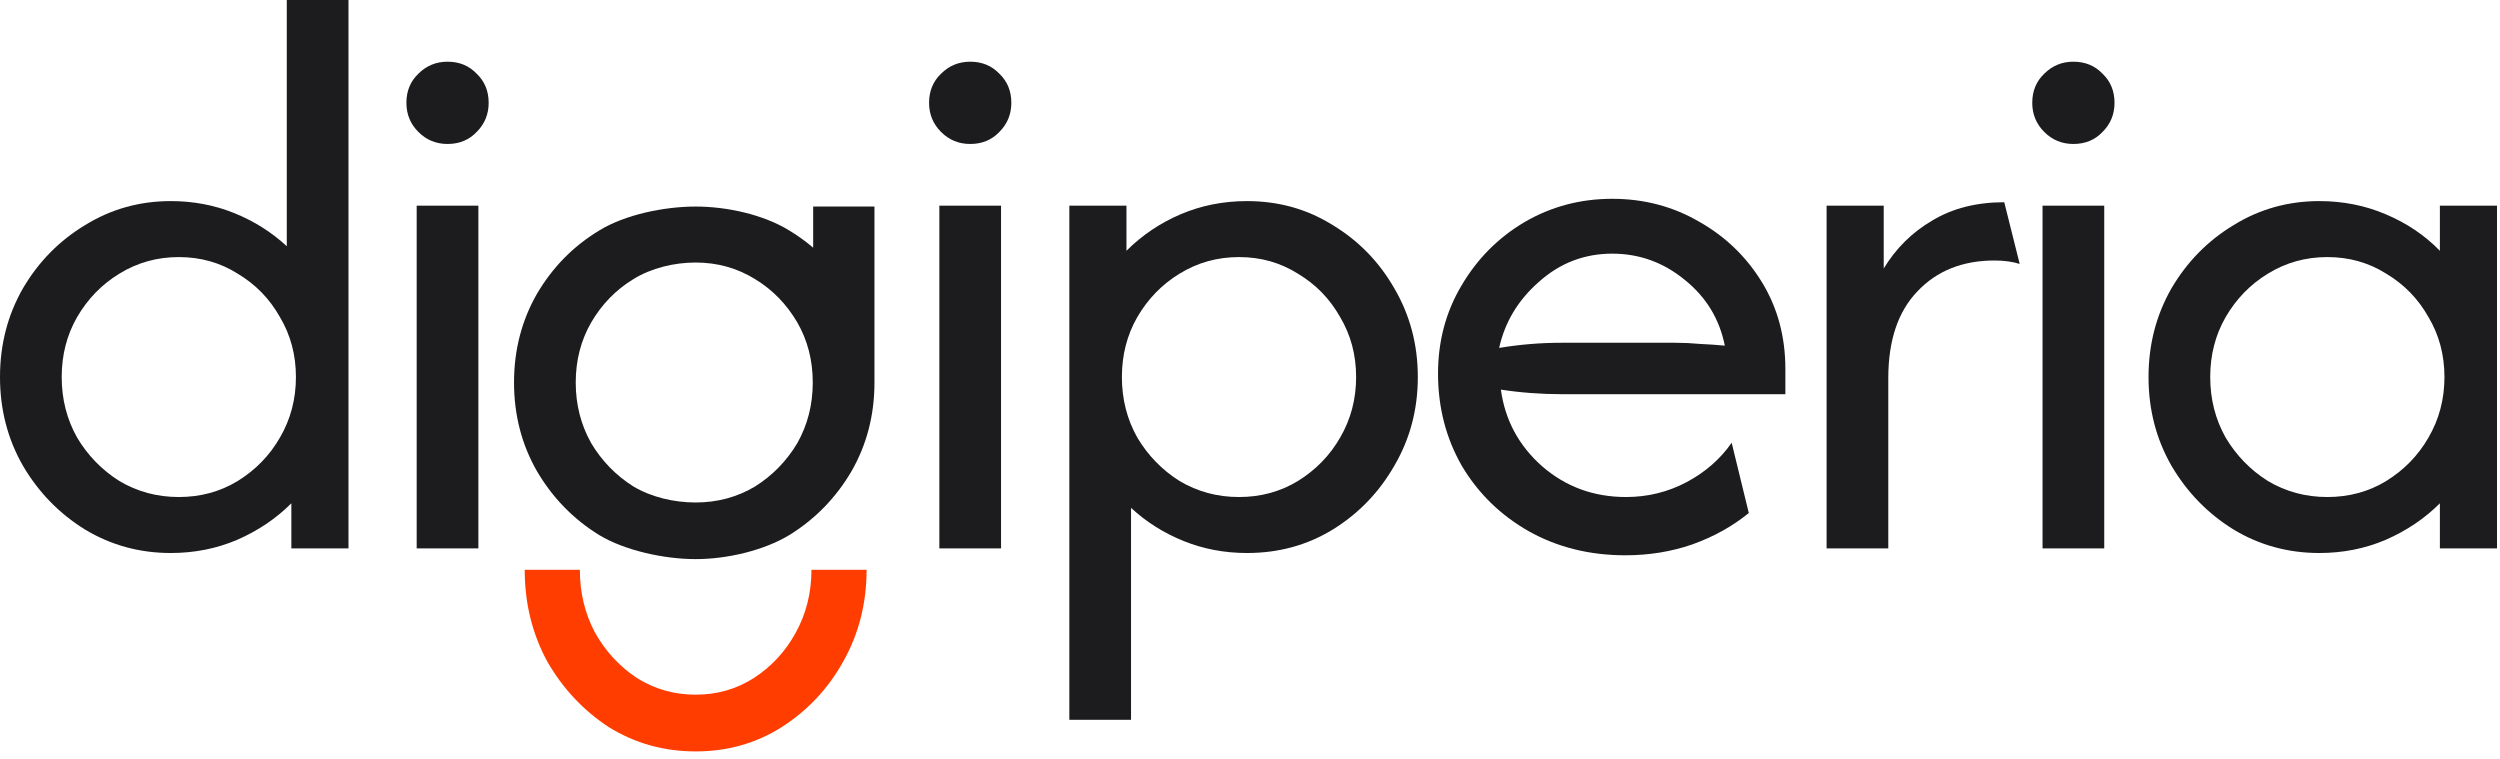
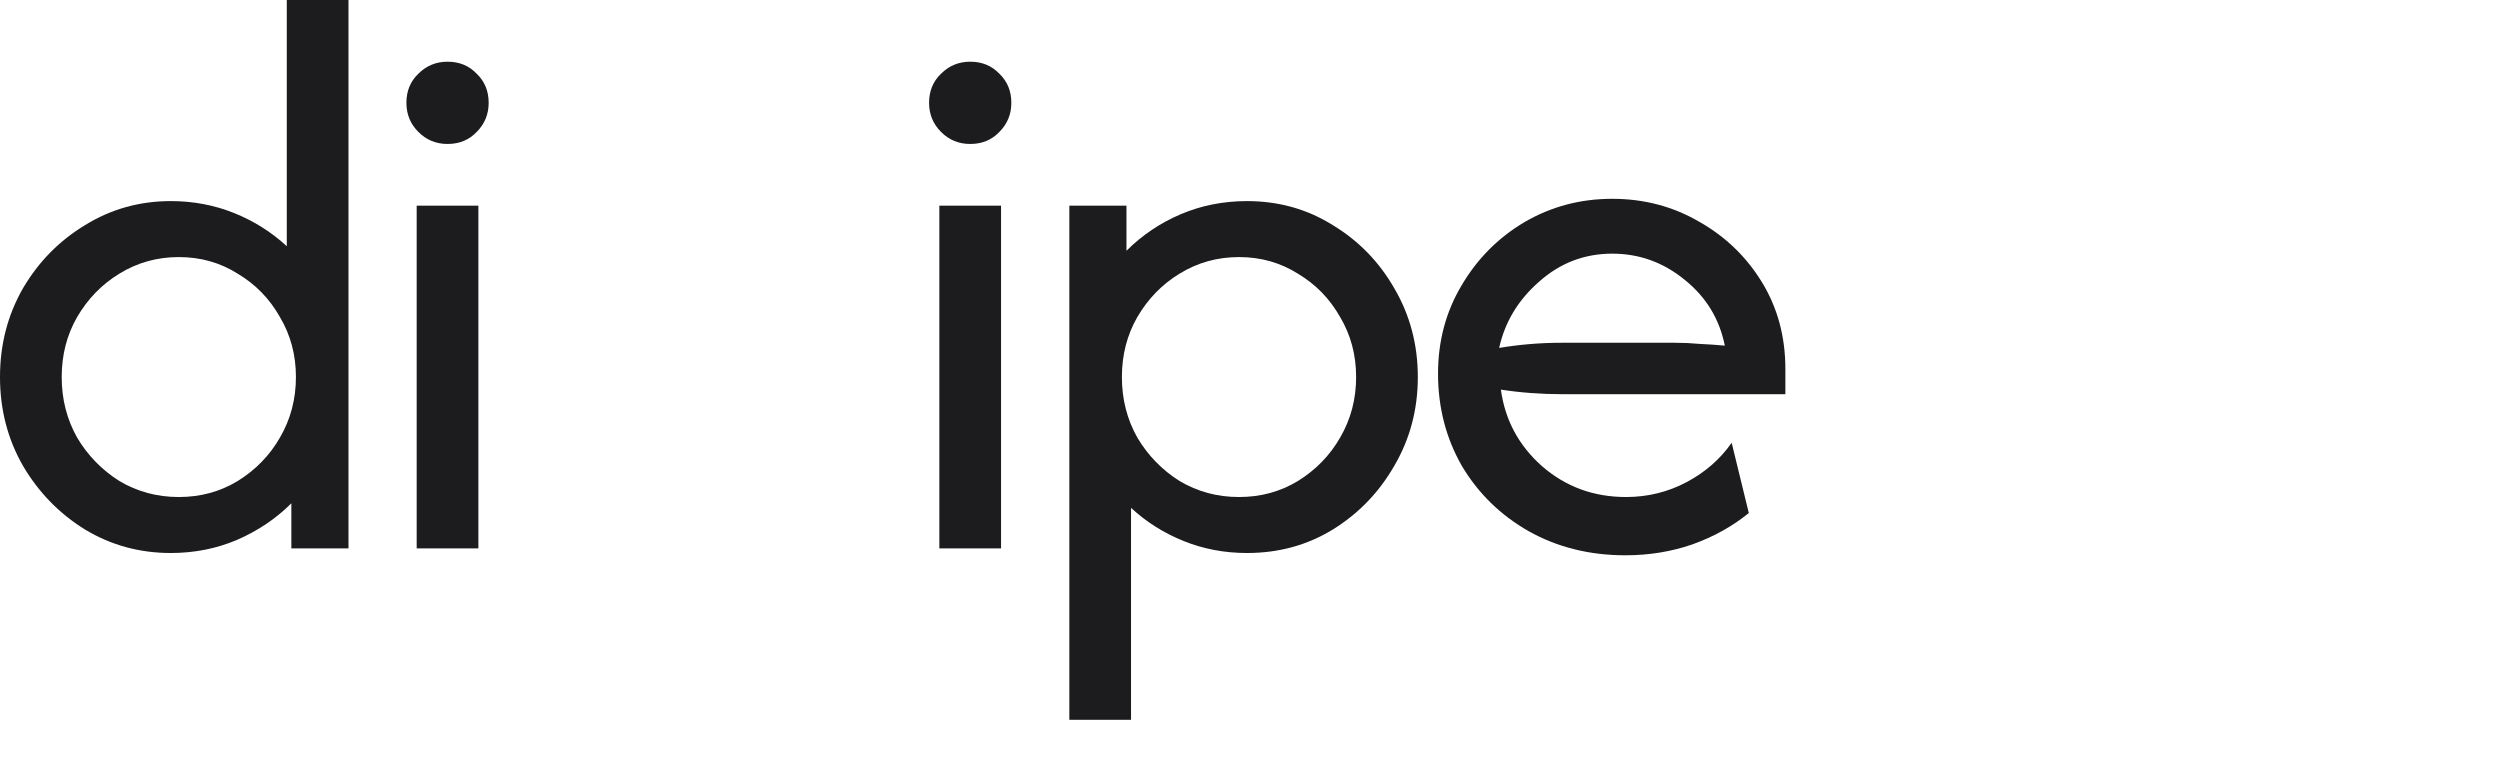
<svg xmlns="http://www.w3.org/2000/svg" width="234" height="71" viewBox="0 0 234 71" fill="none">
  <path d="M15.988 51.761C13.065 51.761 10.391 51.03 7.967 49.569C5.543 48.072 3.6 46.075 2.139 43.58C0.713 41.084 0 38.322 0 35.292C0 32.262 0.713 29.499 2.139 27.003C3.6 24.508 5.543 22.53 7.967 21.068C10.391 19.571 13.065 18.822 15.988 18.822C18.091 18.822 20.07 19.197 21.924 19.945C23.777 20.694 25.417 21.727 26.843 23.047V0H32.618V51.333H27.271V47.109C25.845 48.535 24.152 49.676 22.191 50.531C20.266 51.351 18.198 51.761 15.988 51.761ZM16.737 46.521C18.769 46.521 20.605 46.022 22.244 45.024C23.92 43.99 25.239 42.635 26.201 40.96C27.2 39.249 27.699 37.359 27.699 35.292C27.699 33.224 27.2 31.352 26.201 29.677C25.239 27.966 23.92 26.611 22.244 25.613C20.605 24.579 18.769 24.062 16.737 24.062C14.705 24.062 12.851 24.579 11.176 25.613C9.536 26.611 8.217 27.966 7.219 29.677C6.256 31.352 5.775 33.224 5.775 35.292C5.775 37.359 6.256 39.249 7.219 40.96C8.217 42.635 9.536 43.99 11.176 45.024C12.851 46.022 14.705 46.521 16.737 46.521Z" fill="#1C1B1E" />
  <path d="M39.001 51.333V19.25H44.776V51.333H39.001ZM41.889 13.475C40.819 13.475 39.91 13.101 39.162 12.352C38.413 11.604 38.039 10.694 38.039 9.625C38.039 8.52 38.413 7.611 39.162 6.898C39.91 6.149 40.819 5.775 41.889 5.775C42.994 5.775 43.903 6.149 44.616 6.898C45.364 7.611 45.739 8.52 45.739 9.625C45.739 10.694 45.364 11.604 44.616 12.352C43.903 13.101 42.994 13.475 41.889 13.475Z" fill="#1C1B1E" />
  <path d="M87.923 51.333V19.25H93.698V51.333H87.923ZM90.811 13.475C89.741 13.475 88.832 13.101 88.084 12.352C87.335 11.604 86.961 10.694 86.961 9.625C86.961 8.52 87.335 7.611 88.084 6.898C88.832 6.149 89.741 5.775 90.811 5.775C91.916 5.775 92.825 6.149 93.538 6.898C94.287 7.611 94.661 8.52 94.661 9.625C94.661 10.694 94.287 11.604 93.538 12.352C92.825 13.101 91.916 13.475 90.811 13.475Z" fill="#1C1B1E" />
  <path d="M100.09 67.375V19.25H105.437V23.474C106.899 22.013 108.592 20.872 110.517 20.052C112.442 19.232 114.51 18.822 116.72 18.822C119.679 18.822 122.352 19.571 124.741 21.068C127.165 22.53 129.09 24.508 130.516 27.003C131.977 29.499 132.708 32.262 132.708 35.292C132.708 38.322 131.977 41.084 130.516 43.58C129.09 46.075 127.165 48.072 124.741 49.569C122.352 51.03 119.679 51.761 116.72 51.761C114.617 51.761 112.638 51.387 110.784 50.638C108.931 49.89 107.291 48.856 105.865 47.537V67.375H100.09ZM115.971 46.521C118.003 46.521 119.839 46.022 121.479 45.024C123.154 43.99 124.473 42.635 125.436 40.96C126.434 39.249 126.933 37.359 126.933 35.292C126.933 33.224 126.434 31.352 125.436 29.677C124.473 27.966 123.154 26.611 121.479 25.613C119.839 24.579 118.003 24.062 115.971 24.062C113.939 24.062 112.086 24.579 110.41 25.613C108.77 26.611 107.451 27.966 106.453 29.677C105.491 31.352 105.009 33.224 105.009 35.292C105.009 37.359 105.491 39.249 106.453 40.96C107.451 42.635 108.77 43.99 110.41 45.024C112.086 46.022 113.939 46.521 115.971 46.521Z" fill="#1C1B1E" />
  <path d="M152.139 51.975C148.788 51.975 145.775 51.226 143.102 49.729C140.464 48.232 138.378 46.2 136.845 43.633C135.348 41.031 134.6 38.144 134.6 34.971C134.6 31.941 135.33 29.196 136.792 26.736C138.254 24.241 140.214 22.262 142.674 20.801C145.169 19.339 147.914 18.608 150.909 18.608C153.867 18.608 156.577 19.321 159.036 20.747C161.496 22.137 163.457 24.027 164.918 26.415C166.38 28.804 167.111 31.513 167.111 34.543V36.896H146.15C145.223 36.896 144.278 36.86 143.316 36.789C142.353 36.718 141.408 36.611 140.482 36.468C140.874 39.32 142.157 41.708 144.332 43.633C146.542 45.558 149.162 46.521 152.192 46.521C154.224 46.521 156.113 46.057 157.86 45.131C159.607 44.204 161.015 42.974 162.084 41.441L163.688 48.018C162.156 49.266 160.391 50.246 158.395 50.959C156.434 51.636 154.349 51.975 152.139 51.975ZM140.321 32.565C142.246 32.244 144.189 32.083 146.15 32.083H156.791C157.575 32.083 158.341 32.119 159.09 32.19C159.874 32.226 160.658 32.279 161.443 32.351C160.944 29.855 159.696 27.806 157.7 26.201C155.703 24.562 153.44 23.742 150.909 23.742C148.306 23.742 146.025 24.615 144.064 26.362C142.104 28.073 140.856 30.14 140.321 32.565Z" fill="#1C1B1E" />
-   <path d="M170.969 51.333V19.25H176.316V25.132C177.457 23.243 178.972 21.745 180.861 20.64C182.751 19.5 184.997 18.929 187.599 18.929L189.043 24.704C188.365 24.49 187.581 24.383 186.69 24.383C183.695 24.383 181.289 25.346 179.471 27.271C177.653 29.16 176.744 31.869 176.744 35.399V51.333H170.969Z" fill="#1C1B1E" />
-   <path d="M191.182 51.333V19.25H196.957V51.333H191.182ZM194.069 13.475C193 13.475 192.091 13.101 191.342 12.352C190.593 11.604 190.219 10.694 190.219 9.625C190.219 8.52 190.593 7.611 191.342 6.898C192.091 6.149 193 5.775 194.069 5.775C195.174 5.775 196.083 6.149 196.796 6.898C197.545 7.611 197.919 8.52 197.919 9.625C197.919 10.694 197.545 11.604 196.796 12.352C196.083 13.101 195.174 13.475 194.069 13.475Z" fill="#1C1B1E" />
-   <path d="M217.091 51.761C214.167 51.761 211.494 51.03 209.07 49.569C206.646 48.072 204.703 46.075 203.241 43.58C201.815 41.084 201.102 38.322 201.102 35.292C201.102 32.262 201.815 29.499 203.241 27.003C204.703 24.508 206.646 22.53 209.07 21.068C211.494 19.571 214.167 18.822 217.091 18.822C219.301 18.822 221.368 19.232 223.293 20.052C225.254 20.872 226.947 22.013 228.373 23.474V19.25H233.72V51.333H228.373V47.109C226.947 48.535 225.254 49.676 223.293 50.531C221.368 51.351 219.301 51.761 217.091 51.761ZM217.839 46.521C219.871 46.521 221.707 46.022 223.347 45.024C225.022 43.99 226.341 42.635 227.304 40.96C228.302 39.249 228.801 37.359 228.801 35.292C228.801 33.224 228.302 31.352 227.304 29.677C226.341 27.966 225.022 26.611 223.347 25.613C221.707 24.579 219.871 24.062 217.839 24.062C215.807 24.062 213.953 24.579 212.278 25.613C210.638 26.611 209.319 27.966 208.321 29.677C207.359 31.352 206.877 33.224 206.877 35.292C206.877 37.359 207.359 39.249 208.321 40.96C209.319 42.635 210.638 43.99 212.278 45.024C213.953 46.022 215.807 46.521 217.839 46.521Z" fill="#1C1B1E" />
-   <path fill-rule="evenodd" clip-rule="evenodd" d="M65.113 52.333C62.19 52.333 58.505 51.541 56.081 50.08C53.657 48.583 51.714 46.586 50.252 44.091C48.826 41.596 48.113 38.833 48.113 35.803C48.113 32.773 48.826 30.01 50.252 27.514C51.714 25.019 53.657 23.041 56.081 21.579C58.505 20.082 62.19 19.333 65.113 19.333C68.037 19.333 71.459 20.082 73.883 21.579C74.678 22.059 75.422 22.594 76.113 23.184V19.333H81.85V35.803C81.85 38.833 81.137 41.596 79.711 44.091C78.25 46.586 76.307 48.583 73.883 50.08C71.459 51.541 68.037 52.333 65.113 52.333ZM59.289 26.124C60.965 25.09 63.081 24.573 65.113 24.573C67.145 24.573 68.999 25.09 70.674 26.124C72.314 27.122 73.633 28.477 74.632 30.188C75.594 31.863 76.075 33.735 76.075 35.803C76.075 37.87 75.594 39.76 74.632 41.471C73.633 43.146 72.314 44.501 70.674 45.535C68.999 46.533 67.145 47.032 65.113 47.032C63.081 47.032 60.965 46.533 59.289 45.535C57.649 44.501 56.33 43.146 55.332 41.471C54.37 39.76 53.888 37.87 53.888 35.803C53.888 33.735 54.37 31.863 55.332 30.188C56.33 28.477 57.649 27.122 59.289 26.124Z" fill="#1C1B1E" />
-   <path d="M70.559 63.462C68.938 64.501 67.123 65.021 65.113 65.021C63.104 65.021 61.271 64.501 59.615 63.462C57.993 62.386 56.689 60.976 55.702 59.233C54.751 57.452 54.275 55.485 54.275 53.333H49.113C49.113 56.463 49.816 59.324 51.221 61.914C52.678 64.451 54.603 66.501 56.996 68.067C59.442 69.578 62.148 70.333 65.113 70.333C68.079 70.333 70.759 69.578 73.152 68.067C75.598 66.501 77.523 64.451 78.928 61.914C80.385 59.324 81.113 56.463 81.113 53.333H75.952C75.952 55.485 75.459 57.452 74.472 59.233C73.52 60.976 72.216 62.386 70.559 63.462Z" fill="#FF3D00" />
</svg>